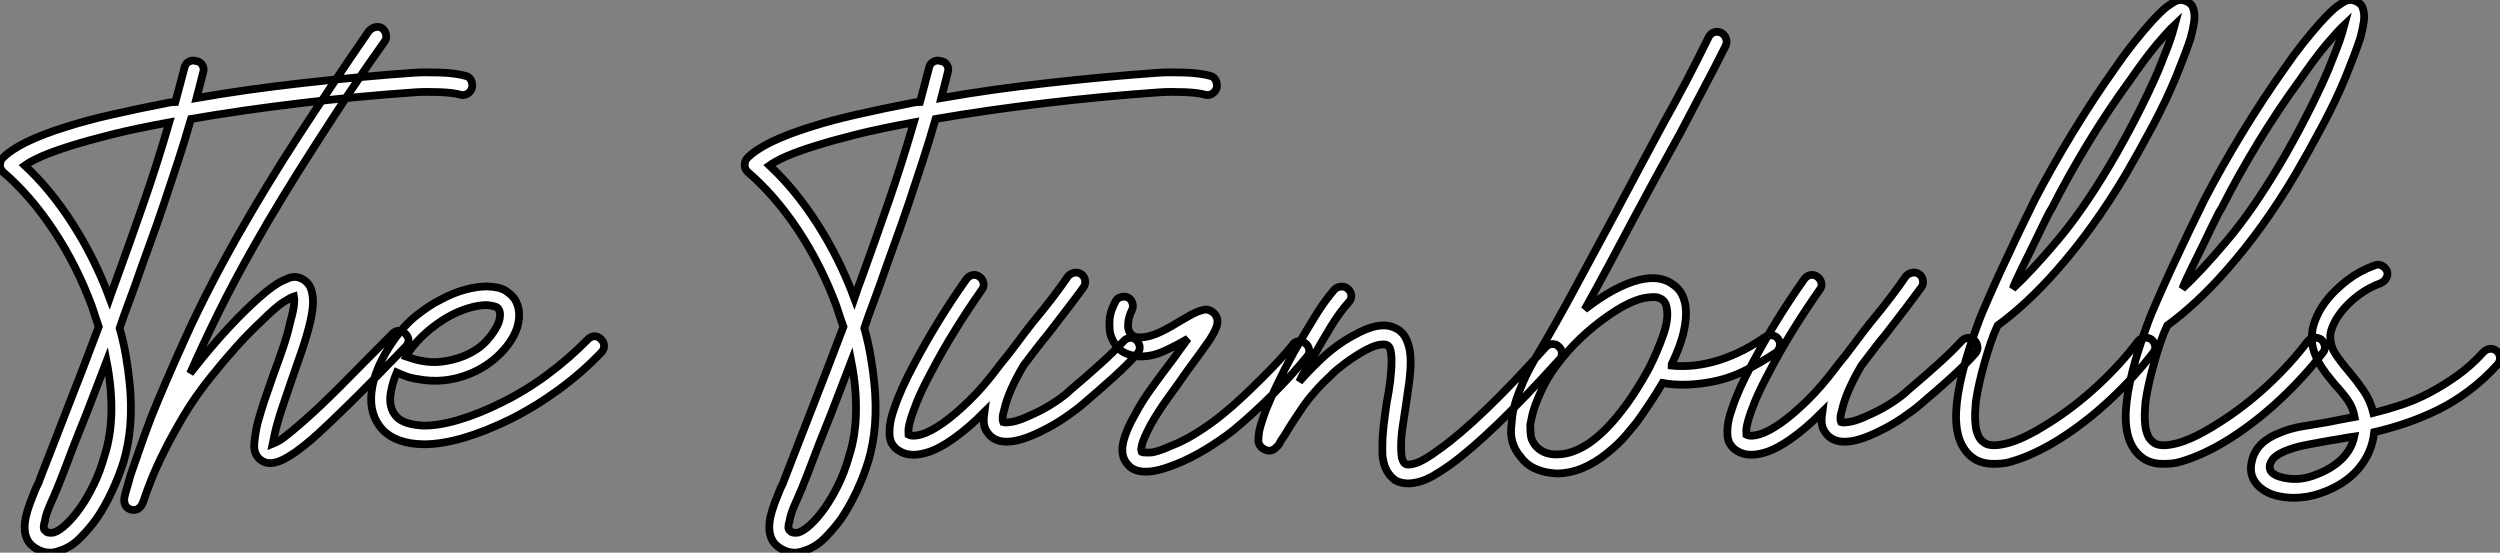
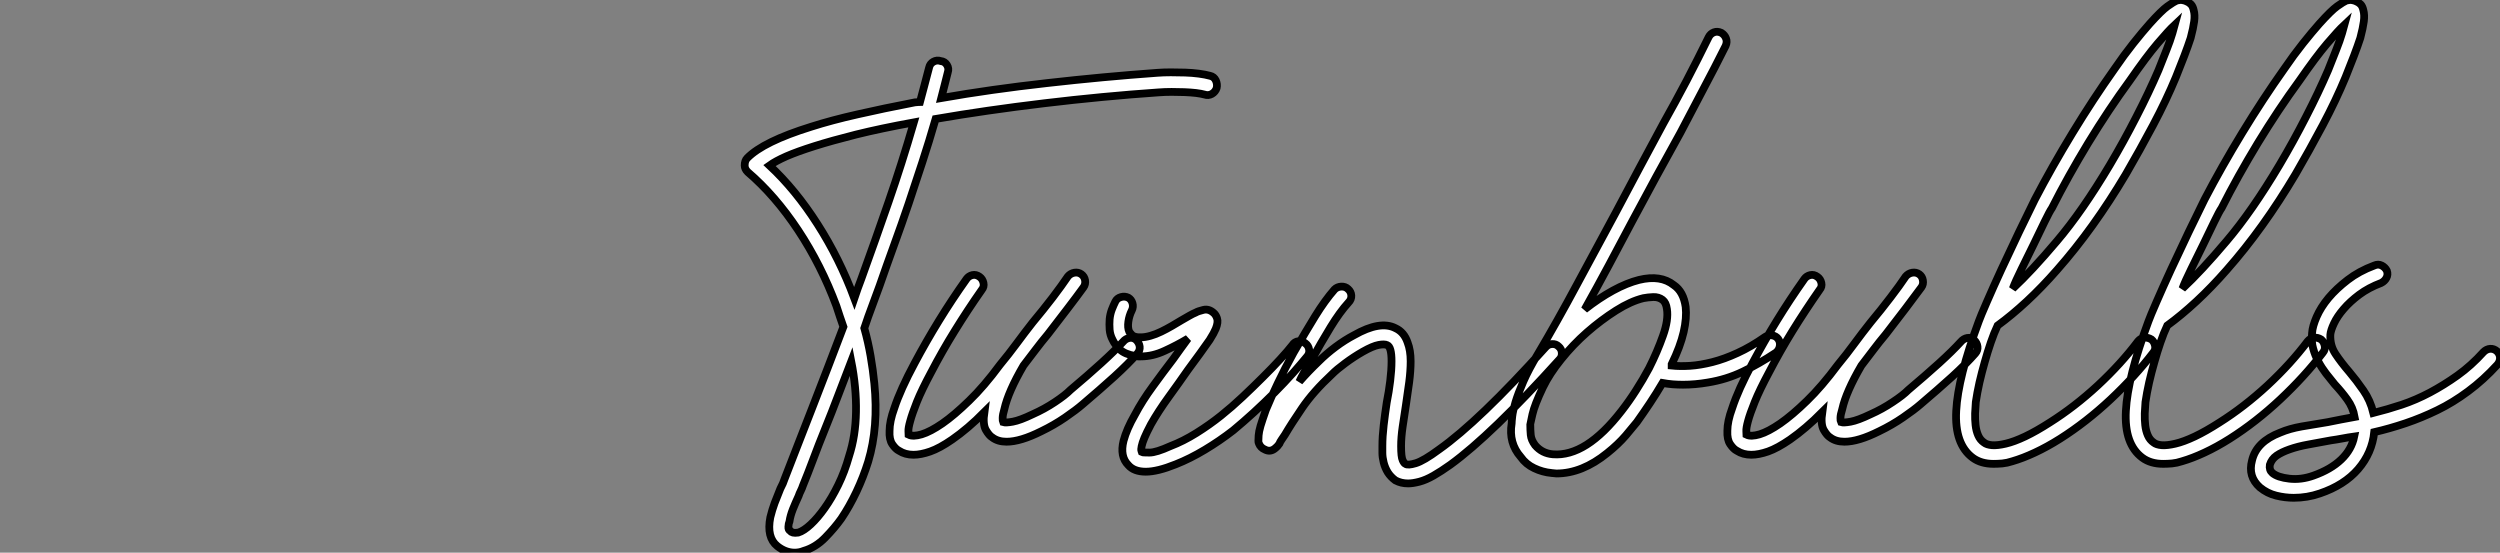
<svg xmlns="http://www.w3.org/2000/svg" viewBox="2.35 -58.931 321.82 71.141">
  <rect x="2.35" y="-58.931" width="321.82" height="71.141" fill="#808080" stroke="none" />
-   <path d="M62.27-49.17L62.27-49.17Q62.78-49.06 63-48.58Q63.22-48.10 63.11-47.60L63.11-47.60Q62.94-47.10 62.50-46.84Q62.05-46.59 61.54-46.76L61.54-46.76Q61.15-46.87 60.45-46.96Q59.75-47.04 58.97-47.07Q58.18-47.10 57.32-47.10Q56.45-47.10 55.66-47.04L55.66-47.04Q48.44-46.54 40.94-45.64Q33.43-44.74 26.94-43.62L26.94-43.62Q26.10-40.71 25.23-38.05Q24.36-35.39 23.46-32.73Q22.57-30.07 21.62-27.47Q20.66-24.86 19.71-22.12L19.71-22.12Q19.26-20.89 18.76-19.54Q18.26-18.20 17.75-16.69L17.75-16.69Q18.26-14.90 18.56-13.10Q18.87-11.31 19.04-9.58L19.04-9.58Q19.60-3.98 18.26 0.50L18.26 0.50Q17.64 2.46 16.74 4.37Q15.85 6.27 14.78 7.84L14.78 7.84Q13.94 9.02 12.71 10.28Q11.48 11.54 9.97 11.98L9.97 11.98Q9.41 12.21 8.79 12.21L8.79 12.21Q7.62 12.21 6.55 11.37L6.55 11.37Q5.15 10.25 5.66 7.67L5.66 7.67Q5.88 6.72 6.22 5.82Q6.55 4.93 6.94 3.98L6.94 3.98Q7.34 3.25 7.50 2.69L7.50 2.69Q8.23 0.84 9.13-1.48Q10.02-3.81 11.03-6.38Q12.04-8.96 13.08-11.65Q14.11-14.34 15.06-16.86L15.06-16.86Q14.84-17.47 14.62-18.17Q14.39-18.87 14.17-19.54L14.17-19.54Q12.21-24.81 9.24-29.29Q6.27-33.77 2.74-36.79L2.74-36.79Q2.35-37.18 2.35-37.63L2.35-37.63Q2.35-38.25 2.69-38.58L2.69-38.58Q4.76-40.71 10.92-42.62L10.92-42.62Q13.55-43.46 16.88-44.21Q20.22-44.97 24.25-45.75L24.25-45.75Q24.47-45.75 24.61-45.78Q24.75-45.81 24.92-45.81L24.92-45.81Q25.20-46.87 25.51-47.99Q25.82-49.11 26.10-50.23L26.10-50.23Q26.21-50.74 26.66-50.99Q27.10-51.24 27.61-51.07L27.61-51.07Q28.11-51.02 28.39-50.57Q28.67-50.12 28.50-49.62L28.50-49.62Q28.28-48.78 28.08-47.96Q27.89-47.15 27.66-46.31L27.66-46.31Q34.05-47.43 41.30-48.24Q48.55-49.06 55.50-49.56L55.50-49.56Q56.28-49.62 57.20-49.62Q58.13-49.62 59.05-49.59Q59.98-49.56 60.82-49.45Q61.66-49.34 62.27-49.17ZM15.79-0.22L15.79-0.22Q16.63-2.80 16.69-5.91Q16.74-9.02 16.07-12.43L16.07-12.43Q15.23-10.25 14.39-8.04Q13.55-5.82 12.71-3.75Q11.87-1.68 11.17 0.20Q10.47 2.07 9.86 3.58L9.86 3.58Q9.74 3.92 9.58 4.26Q9.41 4.59 9.30 4.93L9.30 4.93Q8.90 5.77 8.57 6.61Q8.23 7.45 8.12 8.18L8.12 8.18Q8.01 8.46 7.98 8.88Q7.95 9.30 8.23 9.41L8.23 9.41Q8.34 9.58 8.57 9.63Q8.79 9.69 9.24 9.63L9.24 9.63Q9.97 9.41 10.86 8.57Q11.76 7.73 12.66 6.47Q13.55 5.21 14.39 3.50Q15.23 1.79 15.79-0.22ZM17.36-23.02L17.36-23.02Q19.21-28.11 20.89-32.96Q22.57-37.80 24.14-43.18L24.14-43.18Q19.82-42.39 16.69-41.61Q13.55-40.82 11.34-40.12Q9.13-39.42 7.73-38.81Q6.33-38.19 5.54-37.63L5.54-37.63Q8.90-34.50 11.73-30.07Q14.56-25.65 16.46-20.55L16.46-20.55Q16.69-21.22 16.91-21.81Q17.14-22.40 17.36-23.02ZM54.54-15.96L54.54-15.96Q54.94-15.57 54.94-15.12Q54.94-14.67 54.54-14.28L54.54-14.28Q50.01-9.58 47.15-6.78Q44.30-3.98 42.45-2.35L42.45-2.35Q40.26-0.50 38.92 0.17L38.92 0.17Q36.96 1.18 35.84 0.22L35.84 0.22Q35-0.45 35.08-1.74Q35.17-3.02 35.50-4.42L35.50-4.42Q35.84-5.71 36.37-7.31Q36.90-8.90 37.52-10.64L37.52-10.64Q38.19-12.43 38.78-14.17Q39.37-15.90 39.70-17.42L39.70-17.42Q40.15-19.04 40.21-19.80Q40.26-20.55 40.21-20.78L40.21-20.78Q39.82-20.66 38.84-20.05Q37.86-19.43 35.95-17.53L35.95-17.53Q34.38-16.07 32.70-14.20Q31.02-12.32 29.46-10.36L29.46-10.36Q27.44-7.84 25.98-5.38Q24.53-2.91 23.49-0.84Q22.46 1.23 21.84 2.80Q21.22 4.37 20.94 5.21L20.94 5.21Q20.83 5.60 20.64 5.99Q20.44 6.38 20.05 6.61L20.05 6.61Q19.82 6.72 19.54 6.72Q19.26 6.72 19.04 6.61L19.04 6.61Q18.54 6.38 18.42 5.94L18.42 5.94Q18.31 5.60 18.34 5.29Q18.37 4.98 18.54 4.37L18.54 4.37Q18.65 3.98 18.82 3.44Q18.98 2.91 19.15 2.24L19.15 2.24Q19.54 1.12 20.19-0.76Q20.83-2.63 21.78-5.15L21.78-5.15Q23.46-9.35 26.21-15.43Q28.95-21.50 32.98-28.62L32.98-28.62Q34.66-31.58 36.65-34.86Q38.64-38.14 40.82-41.50Q43.01-44.86 45.28-48.24Q47.54-51.63 49.84-54.94L49.84-54.94Q50.18-55.33 50.68-55.44Q51.18-55.55 51.58-55.27L51.58-55.27Q51.97-54.94 52.05-54.43Q52.14-53.93 51.86-53.59L51.86-53.59Q49.50-50.29 47.26-46.90Q45.02-43.51 42.87-40.15Q40.71-36.79 38.75-33.57Q36.79-30.35 35.11-27.38L35.11-27.38Q32.54-22.85 30.49-18.70Q28.45-14.56 26.82-10.86L26.82-10.86Q26.99-11.09 27.19-11.34Q27.38-11.59 27.61-11.87L27.61-11.87Q29.29-14 31.16-16.07Q33.04-18.14 34.72-19.71L34.72-19.71Q36.68-21.56 38.02-22.40L38.02-22.40Q38.64-22.79 39.51-23.13Q40.38-23.46 41.16-23.07L41.16-23.07Q41.66-22.85 42.08-22.32Q42.50-21.78 42.62-20.61L42.62-20.61Q42.73-19.38 42.28-17.47L42.28-17.47Q41.89-15.79 41.22-13.83Q40.54-11.87 39.82-9.80L39.82-9.80Q39.31-8.29 38.84-6.92Q38.36-5.54 38.02-4.31L38.02-4.31Q37.74-3.25 37.63-2.66Q37.52-2.07 37.46-1.79L37.46-1.79Q37.74-1.90 38.53-2.35L38.53-2.35Q39.70-3.19 41.66-4.93L41.66-4.93Q43.51-6.55 46.14-9.18Q48.78-11.82 52.86-15.96L52.86-15.96Q53.20-16.35 53.70-16.35Q54.21-16.35 54.54-15.96ZM79.69-15.29L79.69-15.29Q80.08-14.95 80.11-14.45Q80.14-13.94 79.74-13.55L79.74-13.55Q77.22-10.92 74.23-8.74Q71.23-6.55 67.98-4.93L67.98-4.93Q64.90-3.42 62.08-2.58Q59.25-1.74 56.90-1.74L56.90-1.74L56.90-1.74Q53.37-1.79 51.63-3.58L51.63-3.58Q49.84-5.49 50.18-8.48Q50.51-11.48 52.98-15.06L52.98-15.06Q54.43-17.14 56.06-18.40Q57.68-19.66 58.91-20.27L58.91-20.27Q60.54-21.17 62.13-21.62Q63.73-22.06 65.07-22.06L65.07-22.06Q66.70-22.01 67.48-21.48Q68.26-20.94 68.60-20.44L68.60-20.44Q69.55-18.93 68.94-16.80L68.94-16.80Q68.32-14.95 66.67-13.33Q65.02-11.70 62.83-10.81L62.83-10.81Q59.53-9.46 56.06-10.14L56.06-10.14Q55.27-10.25 54.60-10.50Q53.93-10.75 53.42-10.98L53.42-10.98Q52.92-9.80 52.70-8.62L52.70-8.62Q52.25-6.50 53.42-5.26L53.42-5.26Q54.38-4.26 56.90-4.14L56.90-4.14L56.90-4.14Q58.97-4.14 61.54-4.93Q64.12-5.71 66.92-7.11L66.92-7.11Q70-8.62 72.80-10.70Q75.60-12.77 78.01-15.23L78.01-15.23Q78.40-15.62 78.85-15.65Q79.30-15.68 79.69-15.29ZM54.99-13.66L54.99-13.66Q54.94-13.55 54.80-13.38Q54.66-13.22 54.60-13.05L54.60-13.05Q54.94-12.94 55.44-12.77Q55.94-12.60 56.56-12.49L56.56-12.49Q57.90-12.21 59.25-12.38Q60.59-12.54 61.94-13.05L61.94-13.05Q63.90-13.83 65.04-15.12Q66.19-16.41 66.58-17.53L66.58-17.53Q66.70-17.92 66.72-18.34Q66.75-18.76 66.53-19.15L66.53-19.15Q66.42-19.38 66.00-19.49Q65.58-19.60 65.02-19.66L65.02-19.66Q63.95-19.66 62.64-19.26Q61.32-18.87 59.95-18.09Q58.58-17.30 57.29-16.18Q56-15.06 54.99-13.66Z" fill="white" stroke="black" transform="scale(1,1)" />
  <path d="M158.13-49.17L158.13-49.17Q158.63-49.06 158.86-48.58Q159.08-48.10 158.97-47.60L158.97-47.60Q158.80-47.10 158.35-46.84Q157.90-46.59 157.40-46.76L157.40-46.76Q157.01-46.87 156.31-46.96Q155.61-47.04 154.82-47.07Q154.04-47.10 153.17-47.10Q152.30-47.10 151.52-47.04L151.52-47.04Q144.30-46.54 136.79-45.64Q129.29-44.74 122.79-43.62L122.79-43.62Q121.95-40.71 121.08-38.05Q120.22-35.39 119.32-32.73Q118.42-30.07 117.47-27.47Q116.52-24.86 115.57-22.12L115.57-22.12Q115.12-20.89 114.62-19.54Q114.11-18.20 113.61-16.69L113.61-16.69Q114.11-14.90 114.42-13.10Q114.73-11.31 114.90-9.58L114.90-9.58Q115.46-3.98 114.11 0.50L114.11 0.50Q113.50 2.46 112.60 4.37Q111.70 6.27 110.64 7.84L110.64 7.84Q109.80 9.02 108.57 10.28Q107.34 11.54 105.82 11.98L105.82 11.98Q105.26 12.21 104.65 12.21L104.65 12.21Q103.47 12.21 102.41 11.37L102.41 11.37Q101.01 10.25 101.51 7.67L101.51 7.67Q101.74 6.72 102.07 5.82Q102.41 4.93 102.80 3.98L102.80 3.98Q103.19 3.25 103.36 2.69L103.36 2.69Q104.09 0.84 104.98-1.48Q105.88-3.81 106.89-6.38Q107.90-8.96 108.93-11.65Q109.97-14.34 110.92-16.86L110.92-16.86Q110.70-17.47 110.47-18.17Q110.25-18.87 110.02-19.54L110.02-19.54Q108.06-24.81 105.10-29.29Q102.13-33.77 98.60-36.79L98.60-36.79Q98.21-37.18 98.21-37.63L98.21-37.63Q98.21-38.25 98.54-38.58L98.54-38.58Q100.62-40.71 106.78-42.62L106.78-42.62Q109.41-43.46 112.74-44.21Q116.07-44.97 120.10-45.75L120.10-45.75Q120.33-45.75 120.47-45.78Q120.61-45.81 120.78-45.81L120.78-45.81Q121.06-46.87 121.36-47.99Q121.67-49.11 121.95-50.23L121.95-50.23Q122.06-50.74 122.51-50.99Q122.96-51.24 123.46-51.07L123.46-51.07Q123.97-51.02 124.25-50.57Q124.53-50.12 124.36-49.62L124.36-49.62Q124.14-48.78 123.94-47.96Q123.74-47.15 123.52-46.31L123.52-46.31Q129.90-47.43 137.16-48.24Q144.41-49.06 151.35-49.56L151.35-49.56Q152.14-49.62 153.06-49.62Q153.98-49.62 154.91-49.59Q155.83-49.56 156.67-49.45Q157.51-49.34 158.13-49.17ZM111.65-0.22L111.65-0.22Q112.49-2.80 112.54-5.91Q112.60-9.02 111.93-12.43L111.93-12.43Q111.09-10.25 110.25-8.04Q109.41-5.82 108.57-3.75Q107.73-1.68 107.03 0.20Q106.33 2.07 105.71 3.58L105.71 3.58Q105.60 3.92 105.43 4.26Q105.26 4.59 105.15 4.93L105.15 4.93Q104.76 5.77 104.42 6.61Q104.09 7.45 103.98 8.18L103.98 8.18Q103.86 8.46 103.84 8.88Q103.81 9.30 104.09 9.41L104.09 9.41Q104.20 9.58 104.42 9.63Q104.65 9.69 105.10 9.63L105.10 9.63Q105.82 9.41 106.72 8.57Q107.62 7.73 108.51 6.47Q109.41 5.21 110.25 3.50Q111.09 1.79 111.65-0.22ZM113.22-23.02L113.22-23.02Q115.06-28.11 116.74-32.96Q118.42-37.80 119.99-43.18L119.99-43.18Q115.68-42.39 112.54-41.61Q109.41-40.82 107.20-40.12Q104.98-39.42 103.58-38.81Q102.18-38.19 101.40-37.63L101.40-37.63Q104.76-34.50 107.59-30.07Q110.42-25.65 112.32-20.55L112.32-20.55Q112.54-21.22 112.77-21.81Q112.99-22.40 113.22-23.02ZM148.61-15.18L148.61-15.18Q149.00-14.78 149.06-14.31Q149.11-13.83 148.78-13.44L148.78-13.44Q147.60-12.10 145.78-10.44Q143.96-8.79 141.72-6.89L141.72-6.89Q140.88-6.16 139.45-5.18Q138.02-4.20 136.40-3.42L136.40-3.42Q133.71-2.07 131.92-2.07L131.92-2.07Q130.80-2.07 130.07-2.63L130.07-2.63Q129.68-2.86 129.26-3.58Q128.84-4.31 129.06-5.88L129.06-5.88Q126.94-3.75 124.92-2.35L124.92-2.35Q123.30-1.23 122.09-0.81Q120.89-0.39 119.94-0.39L119.94-0.39Q118.87-0.39 118.09-0.90L118.09-0.90Q117.64-1.12 117.22-1.74Q116.80-2.35 116.86-3.47L116.86-3.47Q116.86-4.70 117.47-6.38L117.47-6.38Q118.26-8.79 120.10-12.21L120.10-12.21Q121.56-14.95 123.21-17.64Q124.86-20.33 126.77-23.02L126.77-23.02Q127.05-23.41 127.52-23.52Q128.00-23.63 128.45-23.30L128.45-23.30Q128.84-23.02 128.95-22.51Q129.06-22.01 128.73-21.62L128.73-21.62Q126.88-18.98 125.26-16.35Q123.63-13.72 122.23-11.03L122.23-11.03Q121.00-8.74 120.38-7.20Q119.77-5.66 119.52-4.73Q119.26-3.81 119.29-3.42Q119.32-3.02 119.32-2.97L119.32-2.97Q119.88-2.69 121.00-3.02Q122.12-3.36 123.66-4.42Q125.20-5.49 127.10-7.34Q129.01-9.18 131.08-11.98L131.08-11.98Q132.20-13.33 133.21-14.70Q134.22-16.07 135.28-17.42L135.28-17.42Q136.68-19.10 137.86-20.64Q139.03-22.18 139.82-23.35L139.82-23.35Q140.15-23.74 140.66-23.83Q141.16-23.91 141.55-23.63L141.55-23.63Q141.94-23.35 142.03-22.85Q142.11-22.34 141.83-21.95L141.83-21.95Q140.94-20.72 139.76-19.18Q138.58-17.64 137.24-15.90L137.24-15.90Q136.40-14.90 135.64-13.89Q134.89-12.88 134.10-11.87L134.10-11.87Q132.14-8.51 131.64-6.27L131.64-6.27Q131.42-5.54 131.42-5.12Q131.42-4.70 131.47-4.59L131.47-4.59Q131.81-4.48 132.73-4.65Q133.66-4.82 135.28-5.60L135.28-5.60Q136.79-6.27 138.14-7.17Q139.48-8.06 140.15-8.74L140.15-8.74Q142.34-10.58 144.10-12.18Q145.86-13.78 146.93-14.95L146.93-14.95Q147.26-15.34 147.74-15.43Q148.22-15.51 148.61-15.18ZM170.39-14.73L170.39-14.73Q170.78-14.45 170.87-13.94Q170.95-13.44 170.62-13.05L170.62-13.05Q169.89-12.15 168.80-10.92Q167.70-9.69 166.42-8.40Q165.13-7.11 163.76-5.85Q162.38-4.59 161.10-3.53L161.10-3.53Q159.36-2.18 157.46-1.04Q155.55 0.11 153.70 0.84L153.70 0.84Q151.35 1.79 149.84 1.79L149.84 1.79Q148.33 1.79 147.60 0.95L147.60 0.95Q146.48-0.17 146.98-2.18L146.98-2.18Q147.38-3.70 148.44-5.54L148.44-5.54Q149.39-7.34 150.74-9.18Q152.08-11.03 153.37-12.71L153.37-12.71Q153.87-13.44 154.35-14.08Q154.82-14.73 155.27-15.34L155.27-15.34Q153.87-14.50 152.30-13.78Q150.74-13.05 149.22-13.05L149.22-13.05Q149.06-13.05 148.86-13.05Q148.66-13.05 148.50-13.10L148.50-13.10Q147.15-13.33 146.51-13.94Q145.86-14.56 145.58-15.18L145.58-15.18Q145.25-15.79 145.19-16.49Q145.14-17.19 145.19-17.84Q145.25-18.48 145.47-19.07Q145.70-19.66 145.92-20.10L145.92-20.10Q146.14-20.55 146.65-20.69Q147.15-20.83 147.60-20.61L147.60-20.61Q147.99-20.38 148.13-19.91Q148.27-19.43 148.05-18.98L148.05-18.98Q147.71-18.31 147.60-17.53Q147.49-16.74 147.71-16.24L147.71-16.24Q147.82-16.07 148.05-15.82Q148.27-15.57 148.89-15.51L148.89-15.51L149.22-15.51Q149.78-15.51 150.46-15.71Q151.13-15.90 151.83-16.24Q152.53-16.58 153.20-16.97Q153.87-17.36 154.43-17.70L154.43-17.70Q154.99-18.03 155.44-18.28Q155.89-18.54 156.28-18.70L156.28-18.70Q156.56-18.87 157.26-19.04Q157.96-19.21 158.58-18.65L158.58-18.65Q158.86-18.42 159.02-17.95Q159.19-17.47 158.86-16.63L158.86-16.63Q158.74-16.35 158.55-15.99Q158.35-15.62 158.07-15.18L158.07-15.18Q157.51-14.39 156.81-13.41Q156.11-12.43 155.27-11.31L155.27-11.31Q154.10-9.63 152.78-7.81Q151.46-5.99 150.51-4.31L150.51-4.31Q149.95-3.25 149.67-2.58Q149.39-1.90 149.31-1.48Q149.22-1.06 149.28-0.90Q149.34-0.73 149.34-0.73L149.34-0.73Q149.45-0.67 150.32-0.67Q151.18-0.67 153.03-1.51L153.03-1.51Q154.66-2.13 156.36-3.19Q158.07-4.26 159.53-5.43L159.53-5.43Q160.93-6.55 162.30-7.84Q163.67-9.13 164.90-10.36Q166.14-11.59 167.14-12.68Q168.15-13.78 168.71-14.50L168.71-14.50Q168.99-14.95 169.50-15.01Q170.00-15.06 170.39-14.73ZM202.98-14.34L202.98-14.34Q203.38-14 203.40-13.50Q203.43-12.99 203.10-12.66L203.10-12.66Q194.30-2.91 189.04 0.90L189.04 0.90Q187.86 1.74 186.88 2.30Q185.90 2.86 185.06 3.08L185.06 3.08Q184.22 3.30 183.61 3.30L183.61 3.30Q182.71 3.30 181.98 2.91L181.98 2.91Q181.37 2.46 181.00 1.88Q180.64 1.29 180.47 0.62Q180.30-0.06 180.30-0.64Q180.30-1.23 180.30-1.51L180.30-1.51Q180.30-2.74 180.47-4.20Q180.64-5.66 180.86-7.11L180.86-7.11Q181.14-8.51 181.31-9.91Q181.48-11.31 181.48-12.43L181.48-12.43Q181.48-14.28 180.92-14.50L180.92-14.50Q180.58-14.67 179.83-14.53Q179.07-14.39 177.78-13.66L177.78-13.66Q176.61-12.99 175.52-12.18Q174.42-11.37 173.81-10.75L173.81-10.75Q171.40-8.51 169.97-6.41Q168.54-4.31 167.76-2.97L167.76-2.97Q167.54-2.63 167.34-2.35Q167.14-2.07 167.03-1.79L167.03-1.79Q166.92-1.62 166.81-1.51Q166.70-1.40 166.58-1.29L166.58-1.29Q165.91-0.67 165.18-1.06L165.18-1.06Q164.62-1.29 164.40-1.85L164.40-1.85Q164.34-1.96 164.34-2.18Q164.34-2.41 164.37-2.88Q164.40-3.36 164.62-4.12Q164.85-4.87 165.30-6.16L165.30-6.16Q165.97-7.78 166.84-9.60Q167.70-11.42 168.88-13.55L168.88-13.55Q170.39-16.18 171.65-18.23Q172.91-20.27 174.14-21.67L174.14-21.67Q174.48-22.01 175.01-22.04Q175.54-22.06 175.88-21.73L175.88-21.73Q176.27-21.39 176.30-20.89Q176.33-20.38 175.94-19.99L175.94-19.99Q174.82-18.76 173.64-16.83Q172.46-14.90 171.06-12.38L171.06-12.38Q170.45-11.37 170.14-10.84Q169.83-10.30 169.61-9.80L169.61-9.80Q170.73-11.09 172.13-12.43L172.13-12.43Q173.08-13.38 174.28-14.28Q175.49-15.18 176.66-15.79L176.66-15.79Q180.02-17.70 181.98-16.69L181.98-16.69Q183.10-16.18 183.55-14.84L183.55-14.84Q183.94-13.83 183.94-12.43L183.94-12.43Q183.94-11.20 183.75-9.72Q183.55-8.23 183.33-6.78L183.33-6.78Q183.10-5.38 182.91-4.00Q182.71-2.63 182.71-1.51L182.71-1.51Q182.71-0.11 182.91 0.31Q183.10 0.73 183.27 0.78L183.27 0.78Q183.55 1.01 184.59 0.70Q185.62 0.39 187.58-1.06L187.58-1.06Q192.74-4.70 201.30-14.22L201.30-14.22Q201.64-14.62 202.14-14.64Q202.65-14.67 202.98-14.34ZM231.26-15.29L231.26-15.29Q231.54-14.90 231.46-14.39Q231.38-13.89 230.98-13.55L230.98-13.55Q228.80-12.10 226.70-11.09Q224.60-10.08 222.19-9.69L222.19-9.69Q220.57-9.41 219.00-9.41L219.00-9.41Q218.33-9.41 217.66-9.46Q216.98-9.52 216.37-9.63L216.37-9.63Q215.58-8.29 214.74-7.03Q213.90-5.77 213.06-4.59L213.06-4.59Q212.62-4.03 211.64-2.88Q210.66-1.74 209.26-0.62L209.26-0.62Q206.01 2.02 202.70 2.02L202.70 2.02Q202.54 2.02 202.40 1.99Q202.26 1.96 202.09 1.96L202.09 1.96Q200.91 1.85 199.85 1.34Q198.78 0.84 198.11-0.11L198.11-0.11Q196.54-1.90 196.94-4.42L196.94-4.42Q196.94-4.65 197.02-5.35Q197.10-6.05 197.44-7.17Q197.78-8.29 198.45-9.83Q199.12-11.37 200.30-13.33L200.30-13.33Q202.82-17.58 205.34-22.29Q207.86-26.99 210.38-31.64L210.38-31.64Q211.89-34.50 213.43-37.38Q214.97-40.26 216.48-43.06L216.48-43.06Q217.99-45.75 219.45-48.52Q220.90-51.30 222.30-54.15L222.30-54.15Q222.53-54.60 222.98-54.77Q223.42-54.94 223.93-54.71L223.93-54.71Q224.38-54.43 224.54-53.98Q224.71-53.54 224.49-53.03L224.49-53.03Q223.09-50.23 221.60-47.43Q220.12-44.63 218.66-41.83L218.66-41.83Q217.10-39.03 215.56-36.20Q214.02-33.38 212.50-30.52L212.50-30.52Q210.99-27.66 209.45-24.78Q207.91-21.90 206.34-19.10L206.34-19.10Q208.19-20.55 209.98-21.53Q211.78-22.51 213.34-22.90L213.34-22.90Q216.14-23.58 217.82-22.23L217.82-22.23Q219.06-21.39 219.34-19.43L219.34-19.43Q219.50-18.03 219.08-16.18Q218.66-14.34 217.54-12.04L217.54-12.04Q217.54-11.98 217.54-11.96Q217.54-11.93 217.54-11.87L217.54-11.87Q218.61-11.76 219.92-11.84Q221.24-11.93 222.78-12.32Q224.32-12.71 226.03-13.50Q227.74-14.28 229.58-15.57L229.58-15.57Q229.98-15.85 230.48-15.76Q230.98-15.68 231.26-15.29ZM211.10-6.05L211.10-6.05Q212.06-7.28 212.95-8.68Q213.85-10.08 214.63-11.54L214.63-11.54Q215.70-13.66 216.42-15.71Q217.15-17.75 216.93-19.15L216.93-19.15Q216.82-19.99 216.37-20.33L216.37-20.33Q215.86-20.72 215.16-20.69Q214.46-20.66 213.90-20.55L213.90-20.55Q212.28-20.16 210.38-18.96Q208.47-17.75 206.65-16.16Q204.83-14.56 203.32-12.68Q201.81-10.81 200.97-9.07L200.97-9.07Q199.90-6.83 199.62-5.60Q199.34-4.37 199.34-4.31L199.34-4.31Q199.34-3.58 199.40-2.94Q199.46-2.30 199.96-1.62L199.96-1.62Q200.86-0.56 202.26-0.45L202.26-0.45Q206.51-0.11 211.10-6.05ZM256.46-15.18L256.46-15.18Q256.86-14.78 256.91-14.31Q256.97-13.83 256.63-13.44L256.63-13.44Q255.46-12.10 253.64-10.44Q251.82-8.79 249.58-6.89L249.58-6.89Q248.74-6.16 247.31-5.18Q245.88-4.20 244.26-3.42L244.26-3.42Q241.57-2.07 239.78-2.07L239.78-2.07Q238.66-2.07 237.93-2.63L237.93-2.63Q237.54-2.86 237.12-3.58Q236.70-4.31 236.92-5.88L236.92-5.88Q234.79-3.75 232.78-2.35L232.78-2.35Q231.15-1.23 229.95-0.81Q228.74-0.39 227.79-0.39L227.79-0.39Q226.73-0.39 225.94-0.90L225.94-0.90Q225.50-1.12 225.08-1.74Q224.66-2.35 224.71-3.47L224.71-3.47Q224.71-4.70 225.33-6.38L225.33-6.38Q226.11-8.79 227.96-12.21L227.96-12.21Q229.42-14.95 231.07-17.64Q232.72-20.33 234.62-23.02L234.62-23.02Q234.90-23.41 235.38-23.52Q235.86-23.63 236.30-23.30L236.30-23.30Q236.70-23.02 236.81-22.51Q236.92-22.01 236.58-21.62L236.58-21.62Q234.74-18.98 233.11-16.35Q231.49-13.72 230.09-11.03L230.09-11.03Q228.86-8.74 228.24-7.20Q227.62-5.66 227.37-4.73Q227.12-3.81 227.15-3.42Q227.18-3.02 227.18-2.97L227.18-2.97Q227.74-2.69 228.86-3.02Q229.98-3.36 231.52-4.42Q233.06-5.49 234.96-7.34Q236.86-9.18 238.94-11.98L238.94-11.98Q240.06-13.33 241.06-14.70Q242.07-16.07 243.14-17.42L243.14-17.42Q244.54-19.10 245.71-20.64Q246.89-22.18 247.67-23.35L247.67-23.35Q248.01-23.74 248.51-23.83Q249.02-23.91 249.41-23.63L249.41-23.63Q249.80-23.35 249.88-22.85Q249.97-22.34 249.69-21.95L249.69-21.95Q248.79-20.72 247.62-19.18Q246.44-17.64 245.10-15.90L245.10-15.90Q244.26-14.90 243.50-13.89Q242.74-12.88 241.96-11.87L241.96-11.87Q240.00-8.51 239.50-6.27L239.50-6.27Q239.27-5.54 239.27-5.12Q239.27-4.70 239.33-4.59L239.33-4.59Q239.66-4.48 240.59-4.65Q241.51-4.82 243.14-5.60L243.14-5.60Q244.65-6.27 245.99-7.17Q247.34-8.06 248.01-8.74L248.01-8.74Q250.19-10.58 251.96-12.18Q253.72-13.78 254.78-14.95L254.78-14.95Q255.12-15.34 255.60-15.43Q256.07-15.51 256.46-15.18ZM284.74-57.62L284.74-57.62Q284.91-57.01 284.80-56.17Q284.69-55.33 284.35-54.04L284.35-54.04Q284.02-53.03 283.54-51.77Q283.06-50.51 282.45-49L282.45-49Q281.22-46.03 279.51-42.81Q277.80-39.59 276.01-36.51L276.01-36.51Q271.86-29.51 267.16-24.19L267.16-24.19Q265.20-21.95 263.27-20.16Q261.34-18.37 259.49-17.02L259.49-17.02Q259.04-16.07 258.62-14.84Q258.20-13.61 257.84-12.32Q257.47-11.03 257.16-9.69Q256.86-8.34 256.69-7.17L256.69-7.17Q256.63-6.50 256.60-5.71Q256.58-4.93 256.66-4.20Q256.74-3.47 257.00-2.88Q257.25-2.30 257.75-1.96L257.75-1.96Q258.09-1.68 258.79-1.62Q259.49-1.57 260.55-1.82Q261.62-2.07 263.04-2.74Q264.47-3.42 266.21-4.54L266.21-4.54Q269.40-6.55 272.40-9.32Q275.39-12.10 277.58-15.01L277.58-15.01Q277.91-15.40 278.39-15.46Q278.86-15.51 279.31-15.23L279.31-15.23Q279.65-14.95 279.76-14.45Q279.87-13.94 279.54-13.55L279.54-13.55Q277.18-10.47 274.05-7.53Q270.91-4.59 267.55-2.46L267.55-2.46Q265.87-1.40 264.30-0.67Q262.74 0.06 261.39 0.45L261.39 0.45Q260.72 0.67 260.10 0.73Q259.49 0.78 258.98 0.78L258.98 0.78Q257.36 0.78 256.30 0L256.30 0Q253.94-1.74 254.17-6.05Q254.39-10.36 257.08-17.58L257.08-17.58Q257.30-18.20 258.12-20.08Q258.93-21.95 259.99-24.25Q261.06-26.54 262.23-29.01Q263.41-31.47 264.30-33.26L264.30-33.26Q266.49-37.46 269.15-41.83Q271.81-46.20 274.55-50.06L274.55-50.06Q275.78-51.86 276.96-53.34Q278.14-54.82 279.09-55.89L279.09-55.89Q280.60-57.57 281.38-58.13Q282.17-58.69 282.56-58.86L282.56-58.86Q283.01-58.97 283.32-58.91Q283.62-58.86 283.85-58.74L283.85-58.74Q284.13-58.63 284.38-58.38Q284.63-58.13 284.74-57.62ZM282.00-54.66L282.00-54.66Q282.17-55.33 282.28-55.72L282.28-55.72Q281.50-54.99 280.07-53.31Q278.64-51.63 276.51-48.55L276.51-48.55Q273.77-44.80 271.16-40.52Q268.56-36.23 266.49-32.14L266.49-32.14Q266.21-31.75 265.56-30.41Q264.92-29.06 264.14-27.47Q263.35-25.87 262.57-24.28Q261.78-22.68 261.45-21.78L261.45-21.78Q263.86-24.02 267.13-27.89Q270.41-31.75 273.94-37.69L273.94-37.69Q275.73-40.71 277.35-43.88Q278.98-47.04 280.21-49.90L280.21-49.90Q280.77-51.30 281.24-52.50Q281.72-53.70 282.00-54.66ZM306.58-57.62L306.58-57.62Q306.75-57.01 306.64-56.17Q306.53-55.33 306.19-54.04L306.19-54.04Q305.86-53.03 305.38-51.77Q304.90-50.51 304.29-49L304.29-49Q303.06-46.03 301.35-42.81Q299.64-39.59 297.85-36.51L297.85-36.51Q293.70-29.51 289.00-24.19L289.00-24.19Q287.04-21.95 285.11-20.16Q283.18-18.37 281.33-17.02L281.33-17.02Q280.88-16.07 280.46-14.84Q280.04-13.61 279.68-12.32Q279.31-11.03 279.00-9.69Q278.70-8.34 278.53-7.17L278.53-7.17Q278.47-6.50 278.44-5.71Q278.42-4.93 278.50-4.20Q278.58-3.47 278.84-2.88Q279.09-2.30 279.59-1.96L279.59-1.96Q279.93-1.68 280.63-1.62Q281.33-1.57 282.39-1.82Q283.46-2.07 284.88-2.74Q286.31-3.42 288.05-4.54L288.05-4.54Q291.24-6.55 294.24-9.32Q297.23-12.10 299.42-15.01L299.42-15.01Q299.75-15.40 300.23-15.46Q300.70-15.51 301.15-15.23L301.15-15.23Q301.49-14.95 301.60-14.45Q301.71-13.94 301.38-13.55L301.38-13.55Q299.02-10.47 295.89-7.53Q292.75-4.59 289.39-2.46L289.39-2.46Q287.71-1.40 286.14-0.67Q284.58 0.06 283.23 0.45L283.23 0.45Q282.56 0.67 281.94 0.73Q281.33 0.78 280.82 0.78L280.82 0.78Q279.20 0.78 278.14 0L278.14 0Q275.78-1.74 276.01-6.05Q276.23-10.36 278.92-17.58L278.92-17.58Q279.14-18.20 279.96-20.08Q280.77-21.95 281.83-24.25Q282.90-26.54 284.07-29.01Q285.25-31.47 286.14-33.26L286.14-33.26Q288.33-37.46 290.99-41.83Q293.65-46.20 296.39-50.06L296.39-50.06Q297.62-51.86 298.80-53.34Q299.98-54.82 300.93-55.89L300.93-55.89Q302.44-57.57 303.22-58.13Q304.01-58.69 304.40-58.86L304.40-58.86Q304.85-58.97 305.16-58.91Q305.46-58.86 305.69-58.74L305.69-58.74Q305.97-58.63 306.22-58.38Q306.47-58.13 306.58-57.62ZM303.84-54.66L303.84-54.66Q304.01-55.33 304.12-55.72L304.12-55.72Q303.34-54.99 301.91-53.31Q300.48-51.63 298.35-48.55L298.35-48.55Q295.61-44.80 293.00-40.52Q290.40-36.23 288.33-32.14L288.33-32.14Q288.05-31.75 287.40-30.41Q286.76-29.06 285.98-27.47Q285.19-25.87 284.41-24.28Q283.62-22.68 283.29-21.78L283.29-21.78Q285.70-24.02 288.97-27.89Q292.25-31.75 295.78-37.69L295.78-37.69Q297.57-40.71 299.19-43.88Q300.82-47.04 302.05-49.90L302.05-49.90Q302.61-51.30 303.08-52.50Q303.56-53.70 303.84-54.66ZM323.78-13.72L323.78-13.72Q324.17-13.33 324.17-12.85Q324.17-12.38 323.83-11.98L323.83-11.98Q322.04-10.02 320.08-8.57Q318.12-7.11 316.10-6.13Q314.09-5.15 312.02-4.45Q309.94-3.75 307.98-3.30L307.98-3.30Q307.70-0.62 305.91 1.46Q304.12 3.53 300.98 4.59L300.98 4.59Q299.36 5.15 297.62 5.15L297.62 5.15Q296.50 5.15 295.36 4.87Q294.21 4.59 293.26 3.81L293.26 3.81Q291.69 2.41 292.25 0.34L292.25 0.34Q292.81-2.07 295.89-3.25L295.89-3.25Q297.06-3.75 298.63-4.03Q300.20-4.31 301.99-4.59L301.99-4.59Q302.83-4.76 303.70-4.93Q304.57-5.10 305.46-5.26L305.46-5.26Q305.24-6.50 304.51-7.50Q303.78-8.51 302.89-9.46L302.89-9.46Q302.33-10.14 301.77-10.86Q301.21-11.59 300.79-12.38Q300.37-13.16 300.12-14.06Q299.86-14.95 299.98-16.07L299.98-16.07Q300.03-16.91 300.56-18.14Q301.10-19.38 302.10-20.58Q303.11-21.78 304.57-22.90Q306.02-24.02 307.98-24.75L307.98-24.75Q308.49-24.98 308.94-24.75Q309.38-24.53 309.61-24.08L309.61-24.08Q309.78-23.58 309.55-23.16Q309.33-22.74 308.88-22.51L308.88-22.51Q307.26-21.90 306.05-21Q304.85-20.10 304.04-19.15Q303.22-18.20 302.80-17.30Q302.38-16.41 302.33-15.85L302.33-15.85Q302.27-14.45 303.00-13.36Q303.73-12.26 304.79-11.03L304.79-11.03Q305.69-9.97 306.58-8.68Q307.48-7.39 307.87-5.77L307.87-5.77Q309.66-6.22 311.51-6.83Q313.36-7.45 315.15-8.40Q316.94-9.35 318.71-10.61Q320.47-11.87 322.04-13.61L322.04-13.61Q322.43-14 322.91-14.03Q323.38-14.06 323.78-13.72ZM300.14 2.30L300.14 2.30Q302.38 1.51 303.73 0.22Q305.07-1.06 305.41-2.74L305.41-2.74Q304.62-2.63 303.90-2.49Q303.17-2.35 302.38-2.24L302.38-2.24Q300.87-1.96 299.50-1.71Q298.13-1.46 297.09-1.09Q296.06-0.73 295.41-0.28Q294.77 0.17 294.54 0.90L294.54 0.90Q294.43 1.57 294.88 1.96L294.88 1.96Q295.55 2.52 297.06 2.69Q298.58 2.86 300.14 2.30Z" fill="white" stroke="black" transform="scale(1,1)" />
</svg>